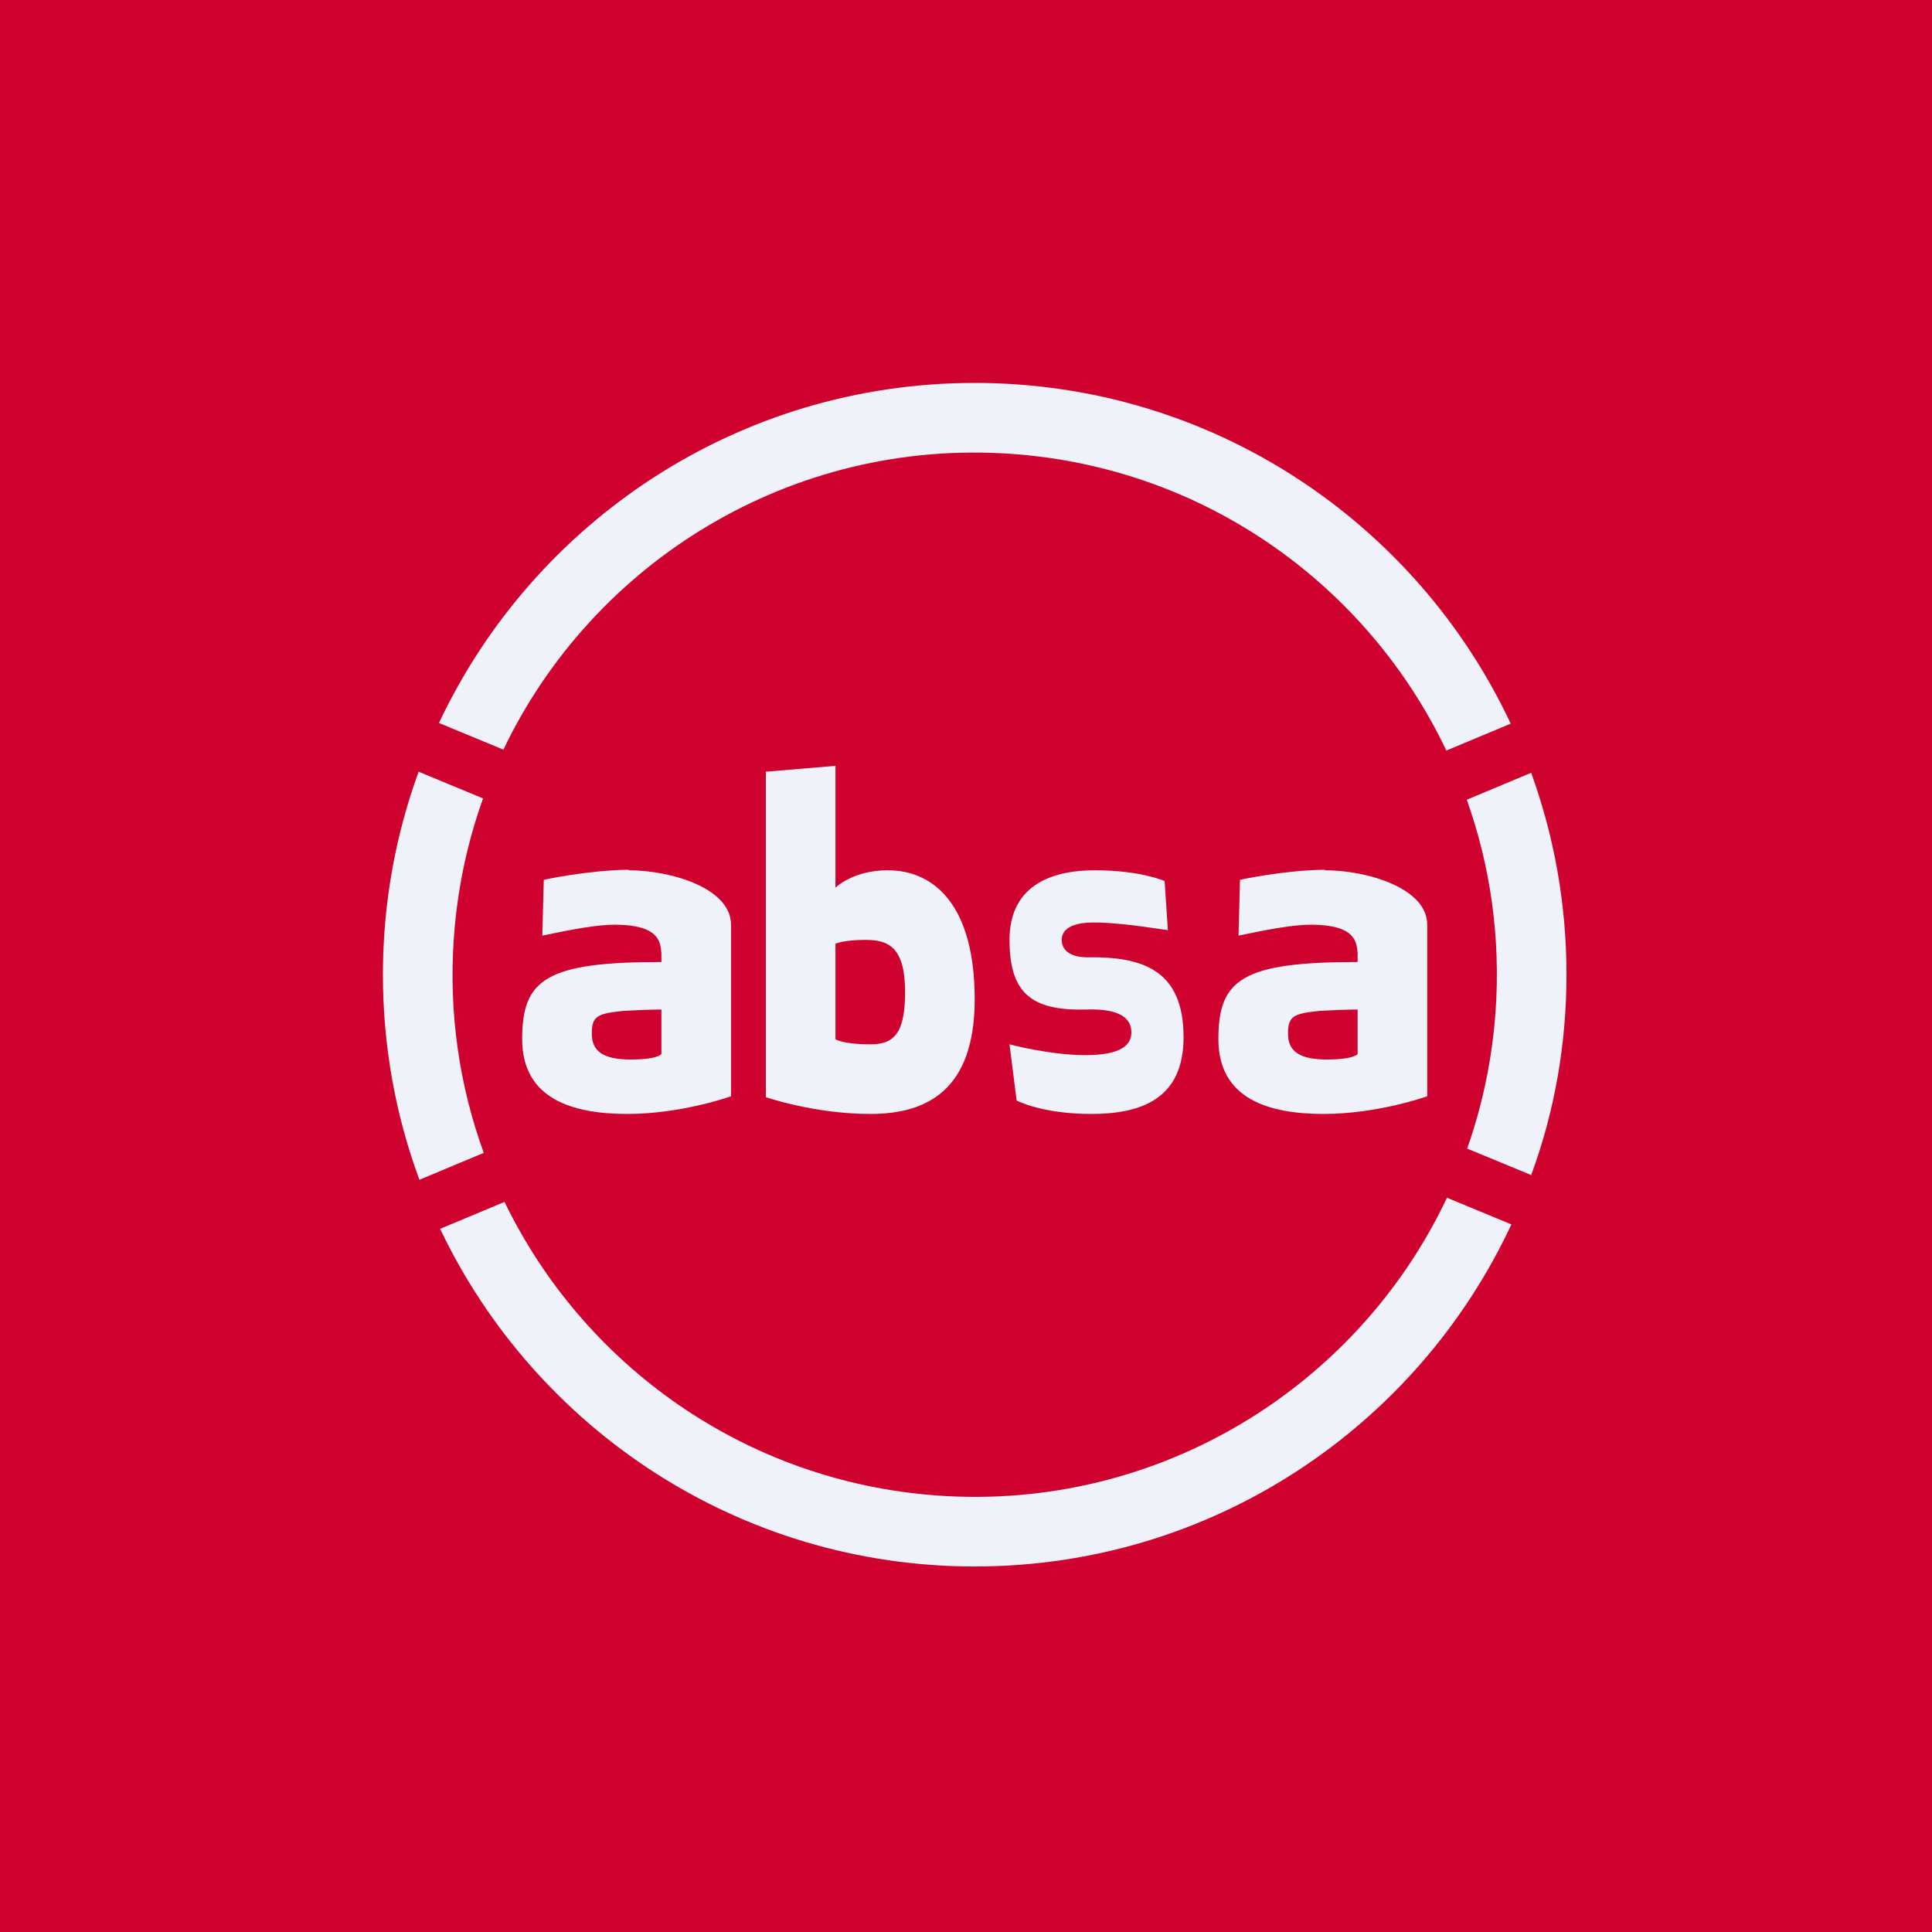
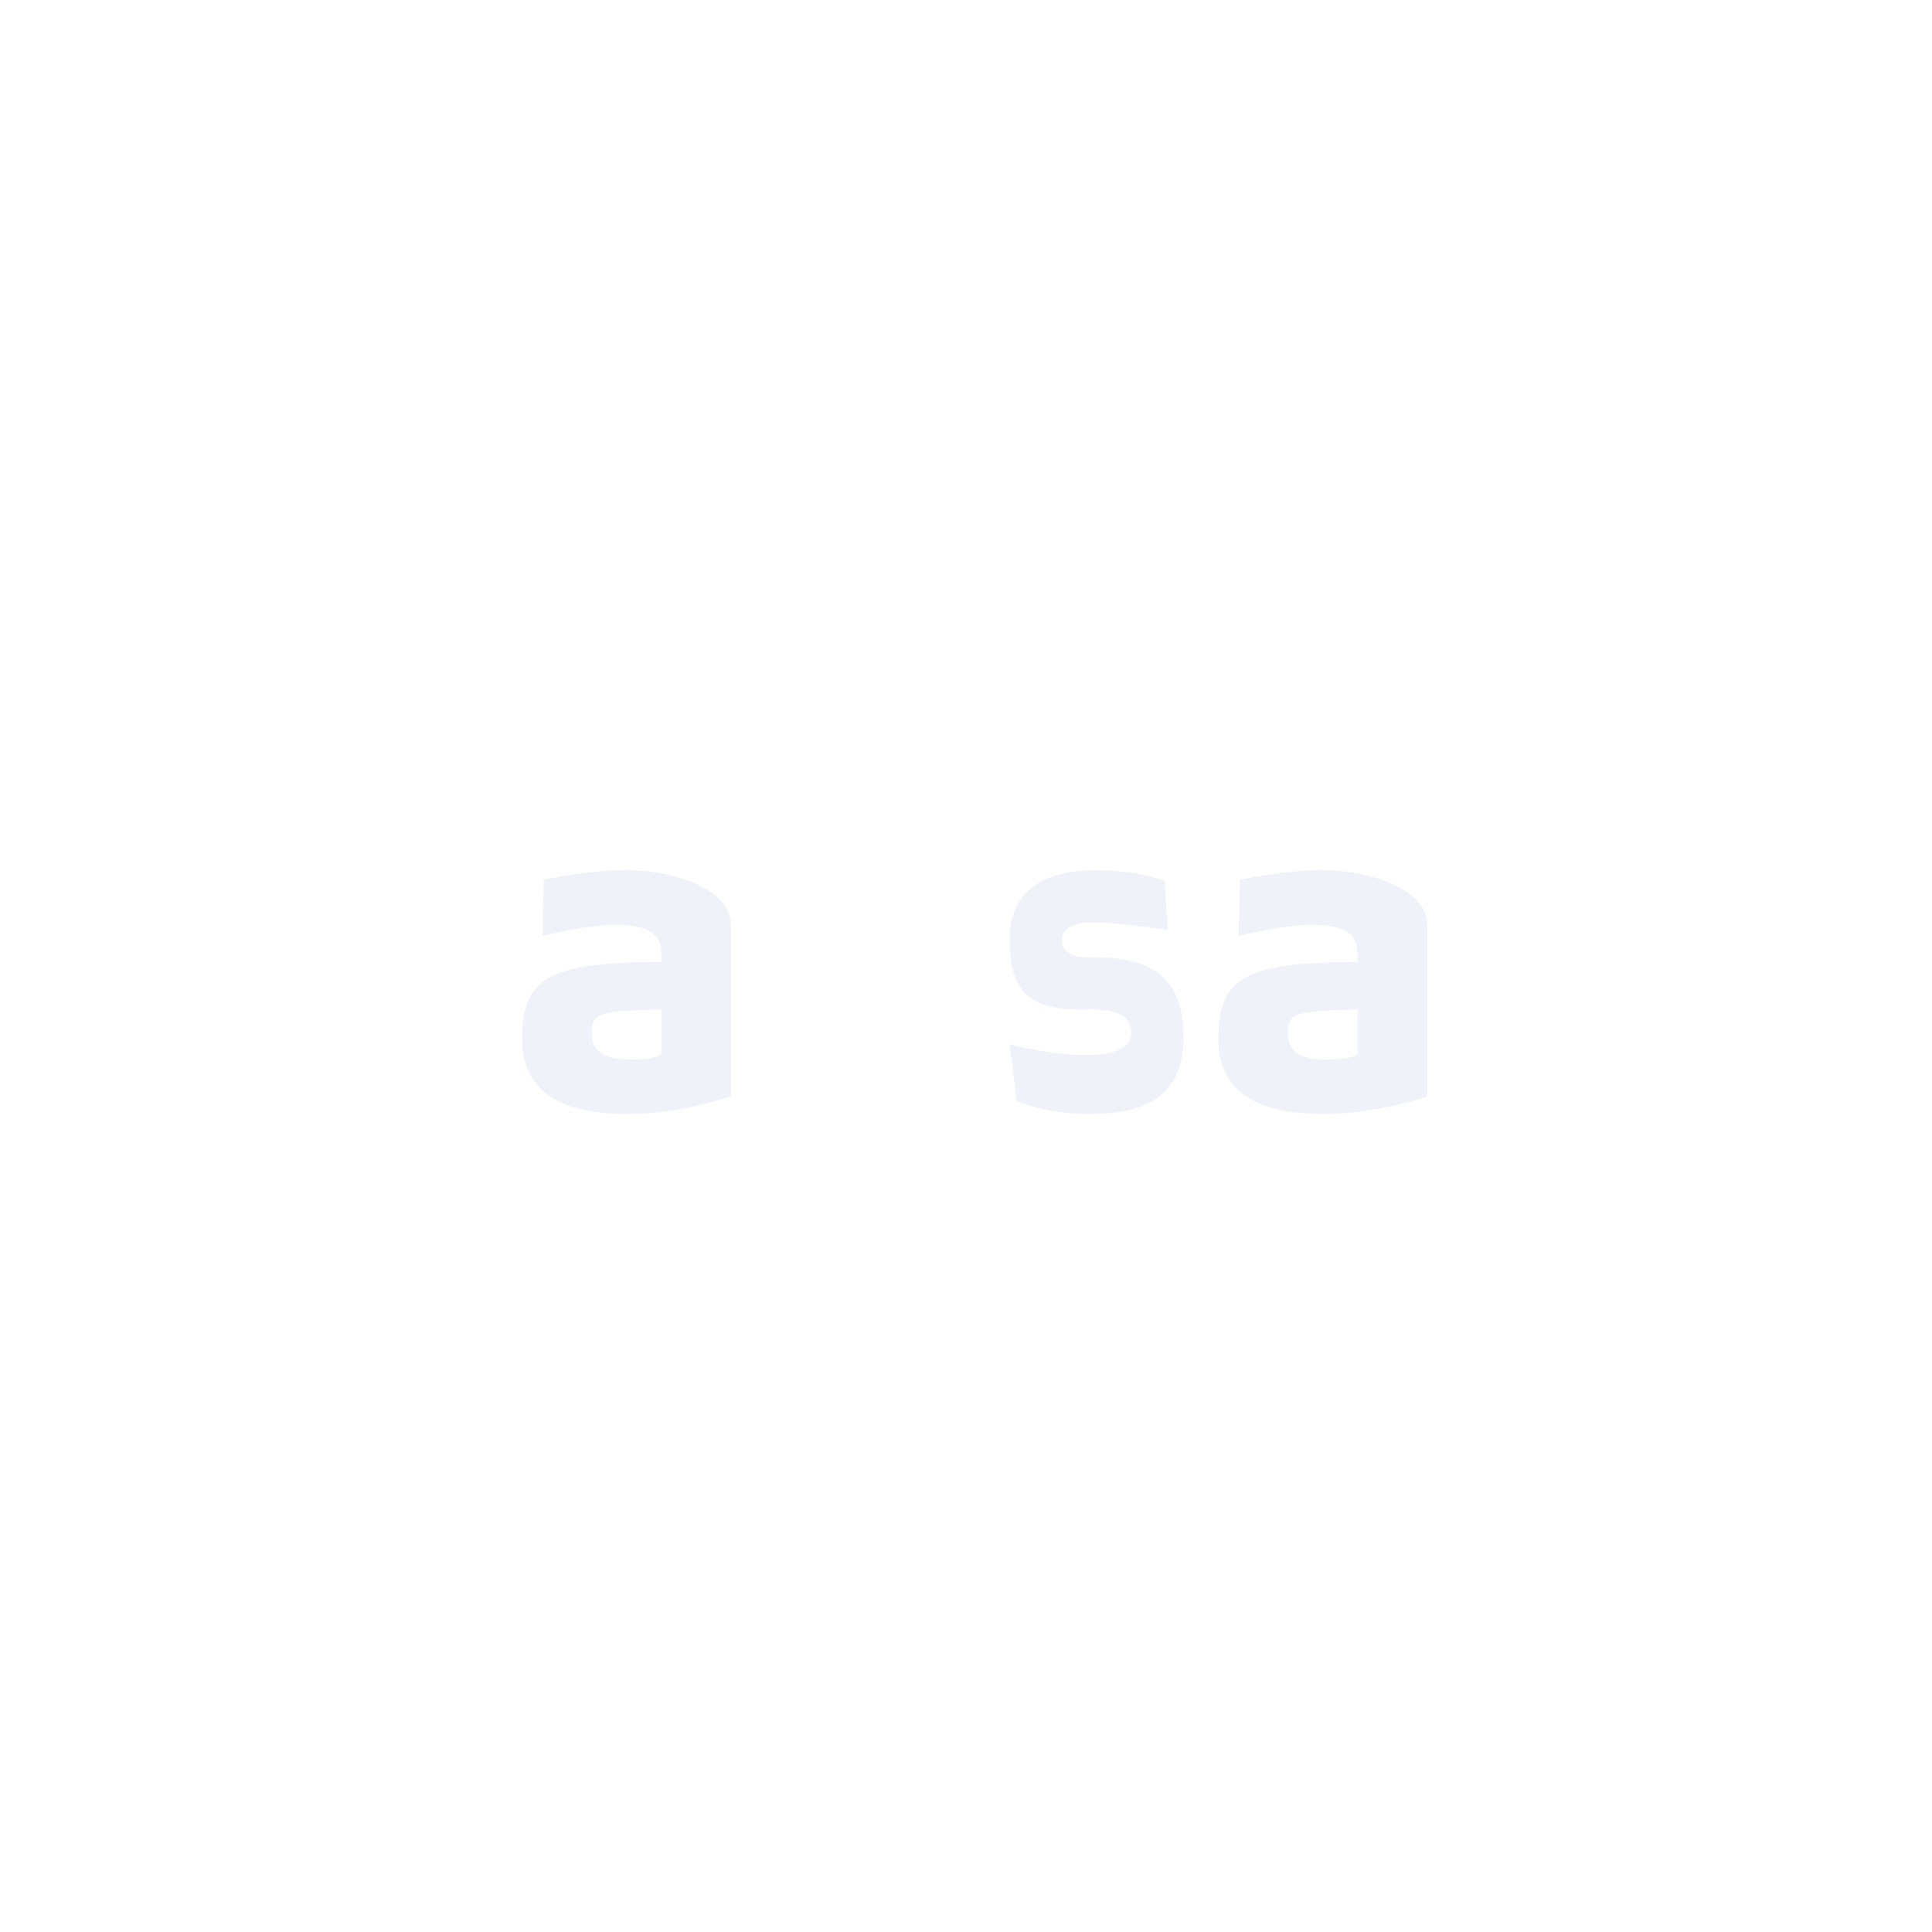
<svg xmlns="http://www.w3.org/2000/svg" viewBox="0 0 55.5 55.5">
-   <rect width="56" height="56" fill="rgb(207, 1, 47)" />
-   <path d="M 43.989,33.746 C 44.647,31.962 45,30.022 45,28 C 45,25.963 44.642,24.01 43.985,22.2 L 42.136,22.973 C 42.811,24.867 43.113,26.929 42.962,29.063 C 42.864,30.437 42.584,31.755 42.147,32.995 L 43.999,33.761 Z M 43.417,35.173 L 41.567,34.407 C 39,39.839 33.29,43.413 26.937,42.962 C 21.386,42.567 16.756,39.2 14.493,34.527 L 12.643,35.3 C 15.374,41.036 21.224,45 28,45 C 34.826,45 40.712,40.977 43.417,35.173 Z M 12.048,33.891 C 11.37,32.055 11,30.071 11,28 C 11,25.951 11.362,23.988 12.026,22.169 L 13.877,22.936 C 13.426,24.195 13.138,25.537 13.038,26.937 C 12.884,29.105 13.199,31.199 13.897,33.118 L 12.048,33.891 Z M 41.549,21.561 C 39.301,16.842 34.648,13.436 29.063,13.039 C 22.733,12.589 17.041,16.136 14.461,21.535 L 12.61,20.769 C 15.328,14.996 21.197,11 28,11 C 34.81,11 40.685,15.005 43.398,20.788 L 41.549,21.561 Z" clip-rule="evenodd" fill="rgb(239, 242, 248)" fill-rule="evenodd" />
-   <path d="M 21.99,22.17 L 24,22 V 25.5 S 24.5,25 25.5,25 C 26.887,25 28,26.074 28,28.703 S 26.613,32 25,32 S 22,31.518 22,31.518 V 22.185 Z M 24,29.852 V 27.111 S 24.225,27 24.863,27 S 26,27.183 26,28.5 C 26,29.656 25.7,30 25.012,30 C 24.2,30 24,29.852 24,29.852 Z" clip-rule="evenodd" fill="rgb(239, 242, 248)" fill-rule="evenodd" />
  <path d="M 33.548,26.706 L 33.456,25.31 S 32.776,25 31.449,25 C 30.123,25 29,25.492 29,27 S 29.612,29.039 31.177,29 C 32.266,28.962 32.5,29.31 32.5,29.658 S 32.231,30.31 31.177,30.31 C 30.157,30.31 29,30 29,30 L 29.204,31.614 S 29.919,32 31.347,32 C 32.776,32 34,31.575 34,29.796 C 34,27.853 32.805,27.478 31.253,27.5 C 30.832,27.506 30.5,27.351 30.5,27 C 30.5,26.763 30.674,26.512 31.384,26.5 C 31.847,26.493 32.538,26.568 33.558,26.721 Z" clip-rule="evenodd" fill="rgb(239, 242, 248)" fill-rule="evenodd" />
  <path d="M 18.052,24.985 C 16.862,25 15.621,25.274 15.621,25.274 L 15.579,26.877 C 16.519,26.681 17.168,26.562 17.683,26.564 C 18.932,26.57 18.972,27.058 18.999,27.373 C 18.999,27.379 19,27.384 19,27.389 V 27.635 C 15.69,27.635 15,28.128 15,29.849 C 15,31.57 16.448,32 18.021,32 S 21,31.492 21,31.492 V 26.564 C 21,25.508 19.262,25 18.062,25 Z M 19,30.279 V 29 S 18.614,29 17.91,29.039 C 17.165,29.117 17,29.184 17,29.693 C 17,30.201 17.331,30.436 18.117,30.436 S 19,30.279 19,30.279 Z" clip-rule="evenodd" fill="rgb(239, 242, 248)" fill-rule="evenodd" />
  <path d="M 38.052,24.985 C 36.862,25 35.621,25.274 35.621,25.274 L 35.579,26.877 C 36.519,26.681 37.168,26.562 37.683,26.564 C 38.932,26.57 38.972,27.058 38.999,27.373 C 38.999,27.379 38.999,27.384 39,27.389 V 27.635 C 35.69,27.635 35,28.128 35,29.849 C 35,31.57 36.448,32 38.021,32 S 41,31.492 41,31.492 V 26.564 C 41,25.508 39.262,25 38.062,25 Z M 39,30.279 V 29 S 38.614,29 37.91,29.039 C 37.165,29.117 37,29.184 37,29.693 C 37,30.201 37.331,30.436 38.117,30.436 S 39,30.279 39,30.279 Z" clip-rule="evenodd" fill="rgb(239, 242, 248)" fill-rule="evenodd" />
</svg>